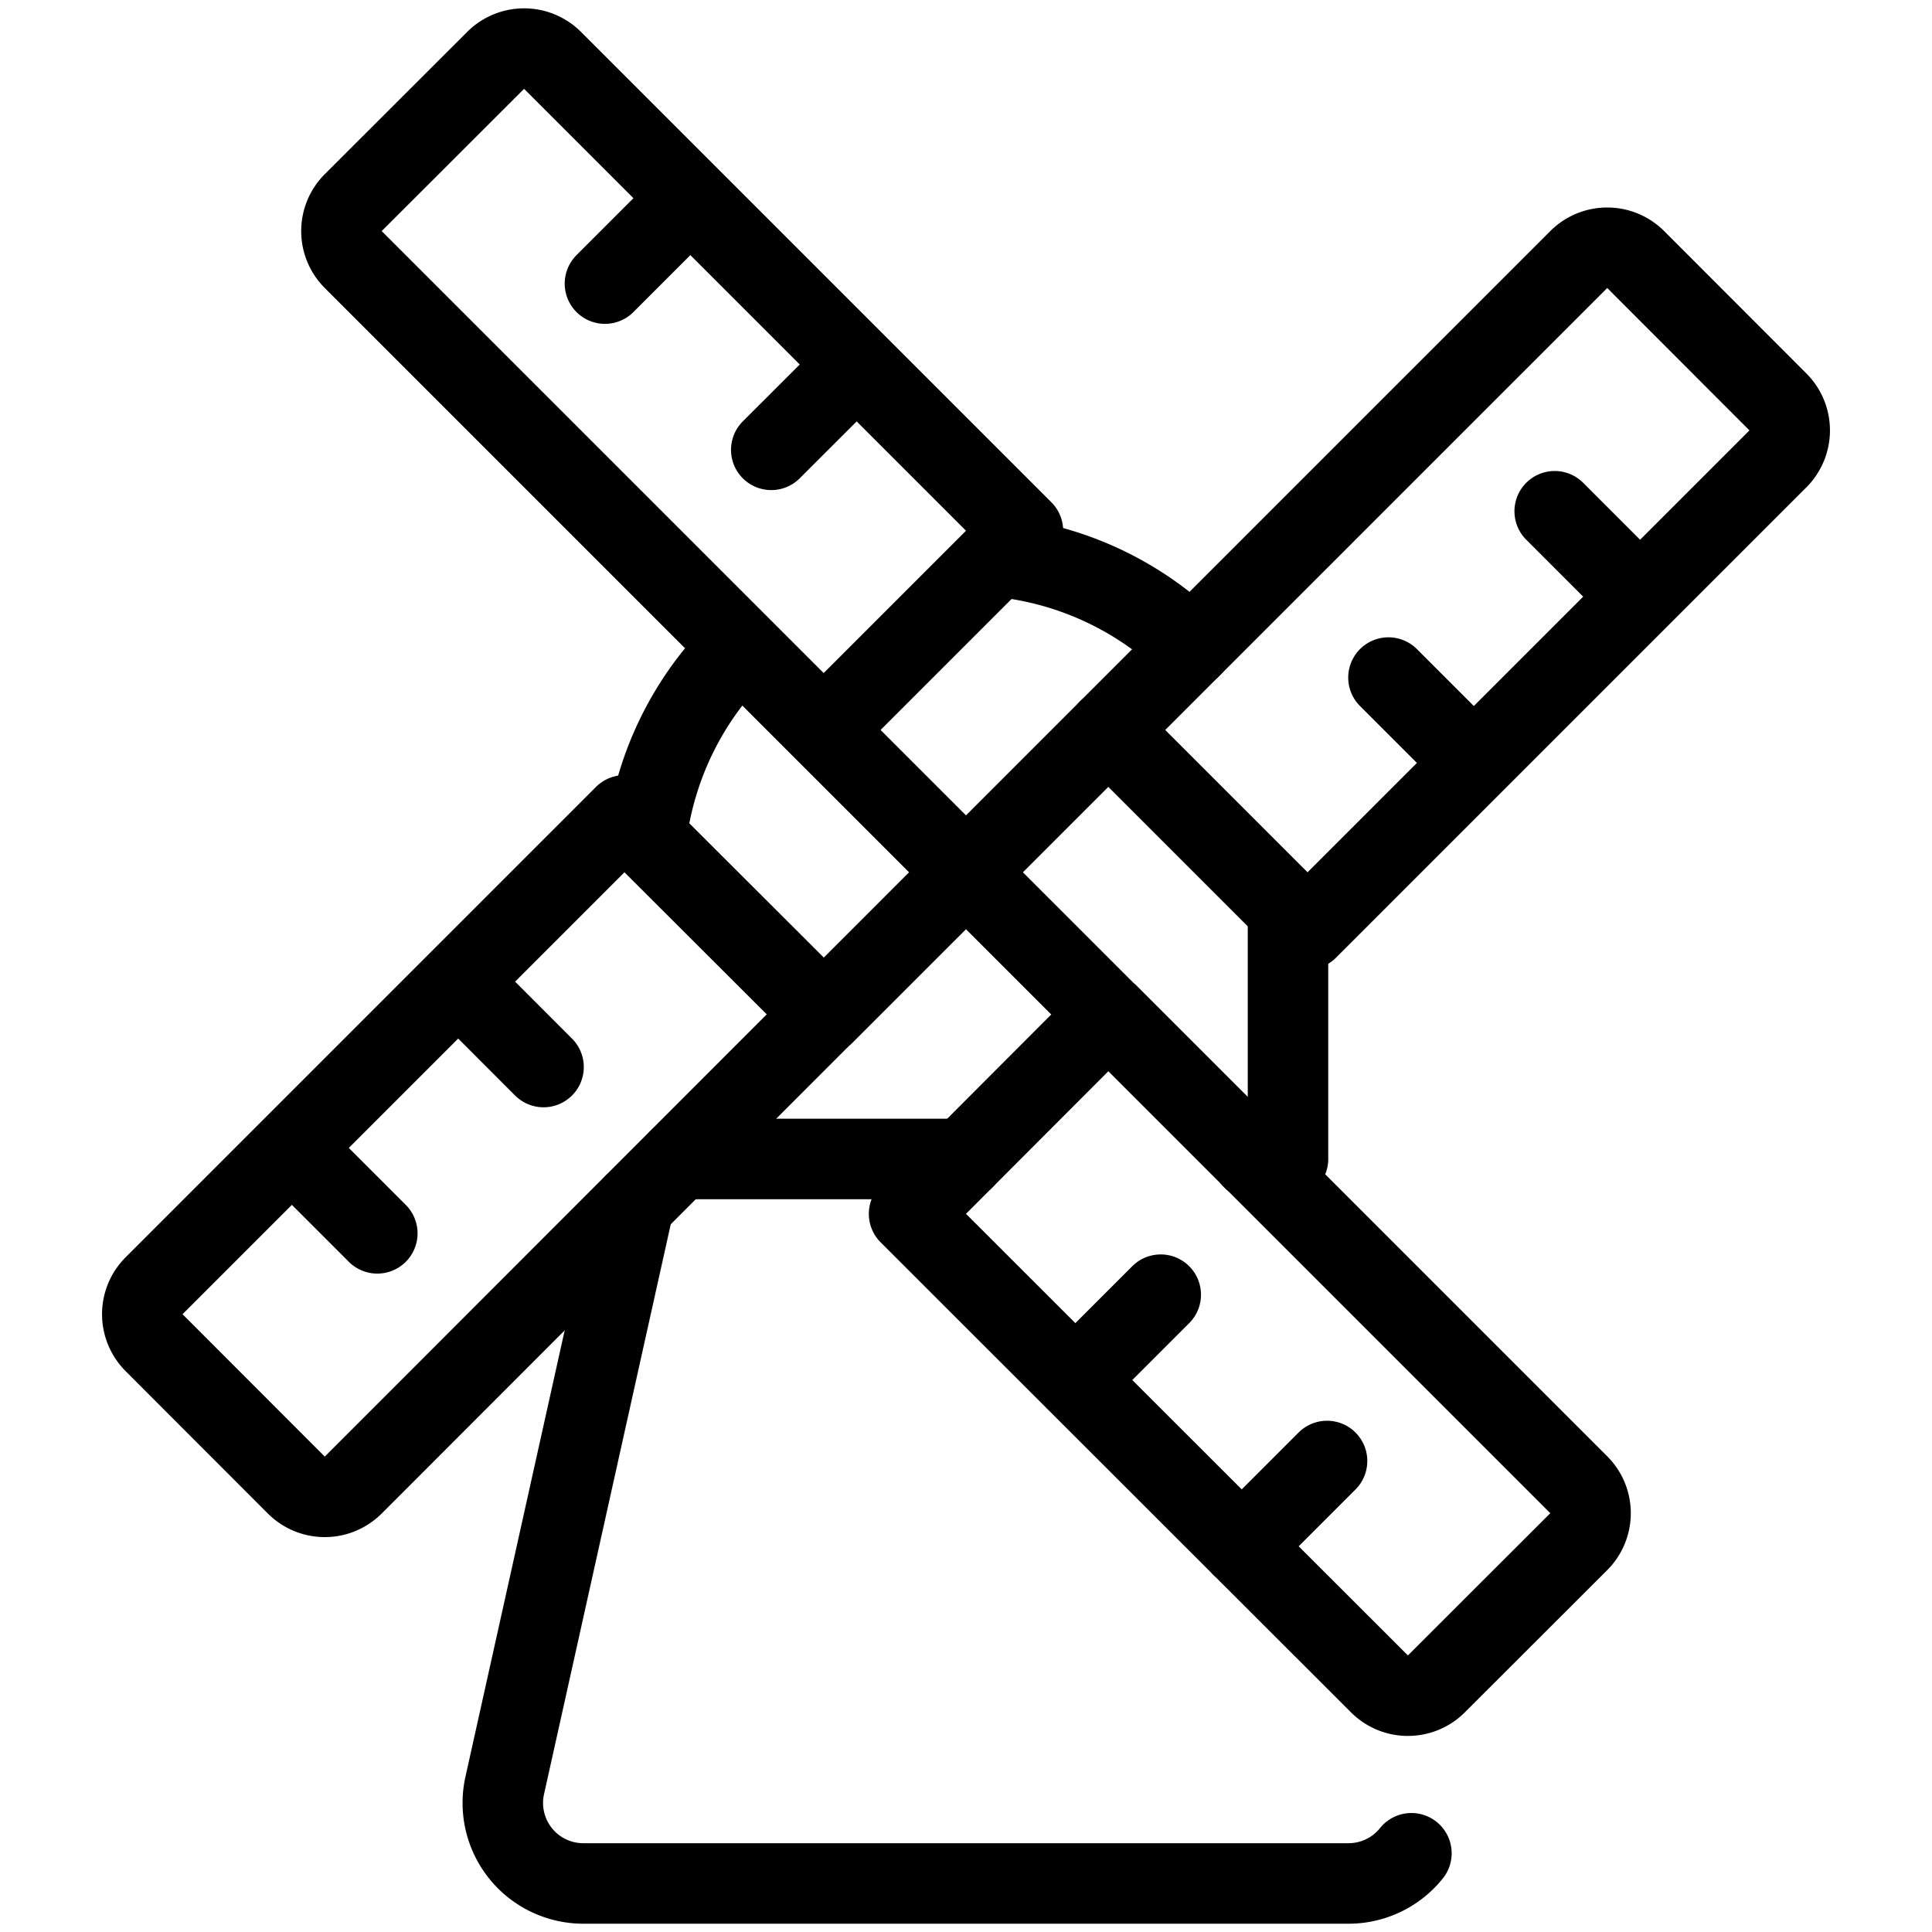
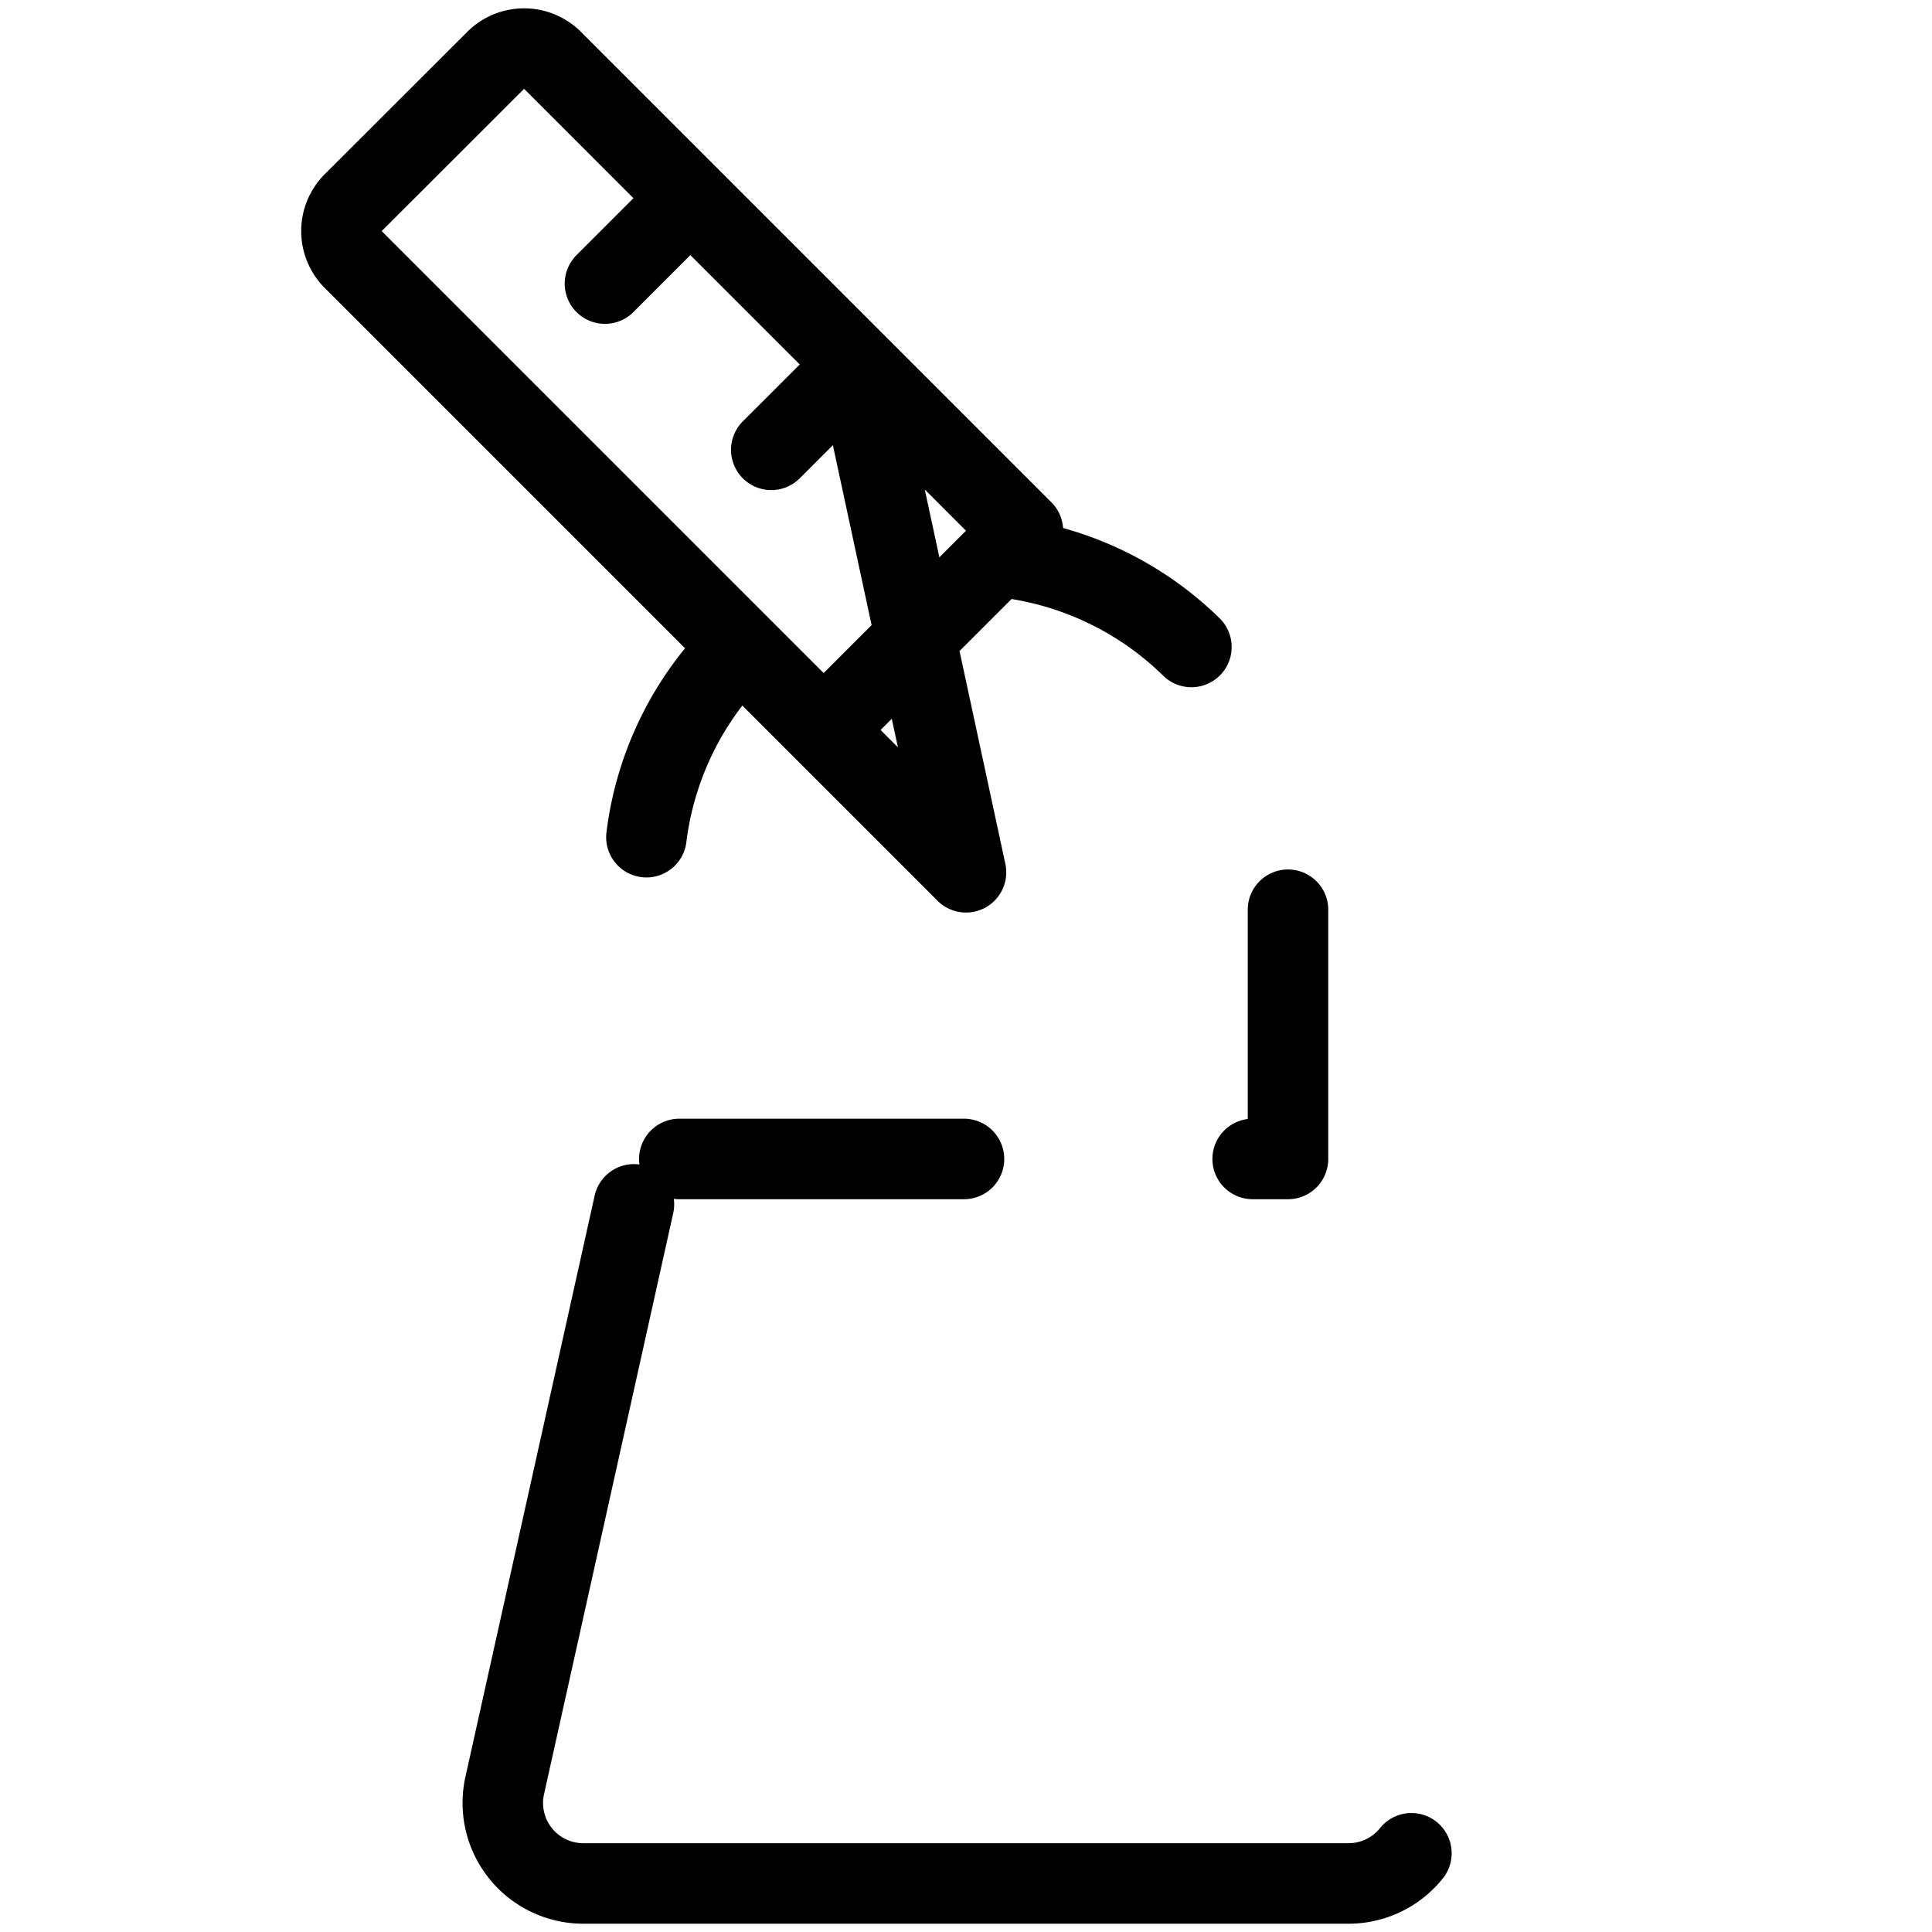
<svg xmlns="http://www.w3.org/2000/svg" viewBox="0 0 24 24" stroke="black">
-   <path d="M8.439 14.397h3.536m5.558 8.625a1 1 0 0 1-.78.375H7.247a1 1 0 0 1-.977-1.217l1.605-7.219M9.2 8.038A3.988 3.988 0 0 0 8.03 10.4m6.77-2.363a3.988 3.988 0 0 0-2.388-1.12m3.149 7.48H16v-3.096m-5.768-2.233L12 10.836m.707-4.243-2.475 2.475-5.844-5.844a.5.5 0 0 1 0-.707L6.157.75a.5.5 0 0 1 .707 0Zm-5.192-3.07 1.061-1.061m1.005 3.126 1.061-1.06m3.126 4.54L12 10.836" fill="none" stroke-linecap="round" stroke-linejoin="round" />
-   <path d="m16.243 11.543-2.475-2.475 5.844-5.844a.5.5 0 0 1 .707 0l1.767 1.769a.5.5 0 0 1 0 .707Zm3.07-5.192 1.061 1.061m-3.126 1.005 1.06 1.06m-4.54 3.127L12 10.836m-.707 4.243 2.475-2.479 5.844 5.844a.5.5 0 0 1 0 .707l-1.769 1.767a.5.5 0 0 1-.707 0Zm5.192 3.07-1.061 1.061m-1.005-3.127-1.061 1.061m-3.126-4.54L12 10.836m-4.243-.707 2.475 2.471-5.844 5.848a.5.5 0 0 1-.707 0l-1.767-1.769a.5.5 0 0 1 0-.707Zm-3.07 5.192L3.626 14.26m3.126-1.005-1.06-1.061" fill="none" stroke-linecap="round" stroke-linejoin="round" />
+   <path d="M8.439 14.397h3.536m5.558 8.625a1 1 0 0 1-.78.375H7.247a1 1 0 0 1-.977-1.217l1.605-7.219M9.2 8.038A3.988 3.988 0 0 0 8.03 10.4m6.77-2.363a3.988 3.988 0 0 0-2.388-1.12m3.149 7.48H16v-3.096m-5.768-2.233L12 10.836m.707-4.243-2.475 2.475-5.844-5.844a.5.5 0 0 1 0-.707L6.157.75a.5.5 0 0 1 .707 0Zm-5.192-3.07 1.061-1.061m1.005 3.126 1.061-1.06L12 10.836" fill="none" stroke-linecap="round" stroke-linejoin="round" />
</svg>